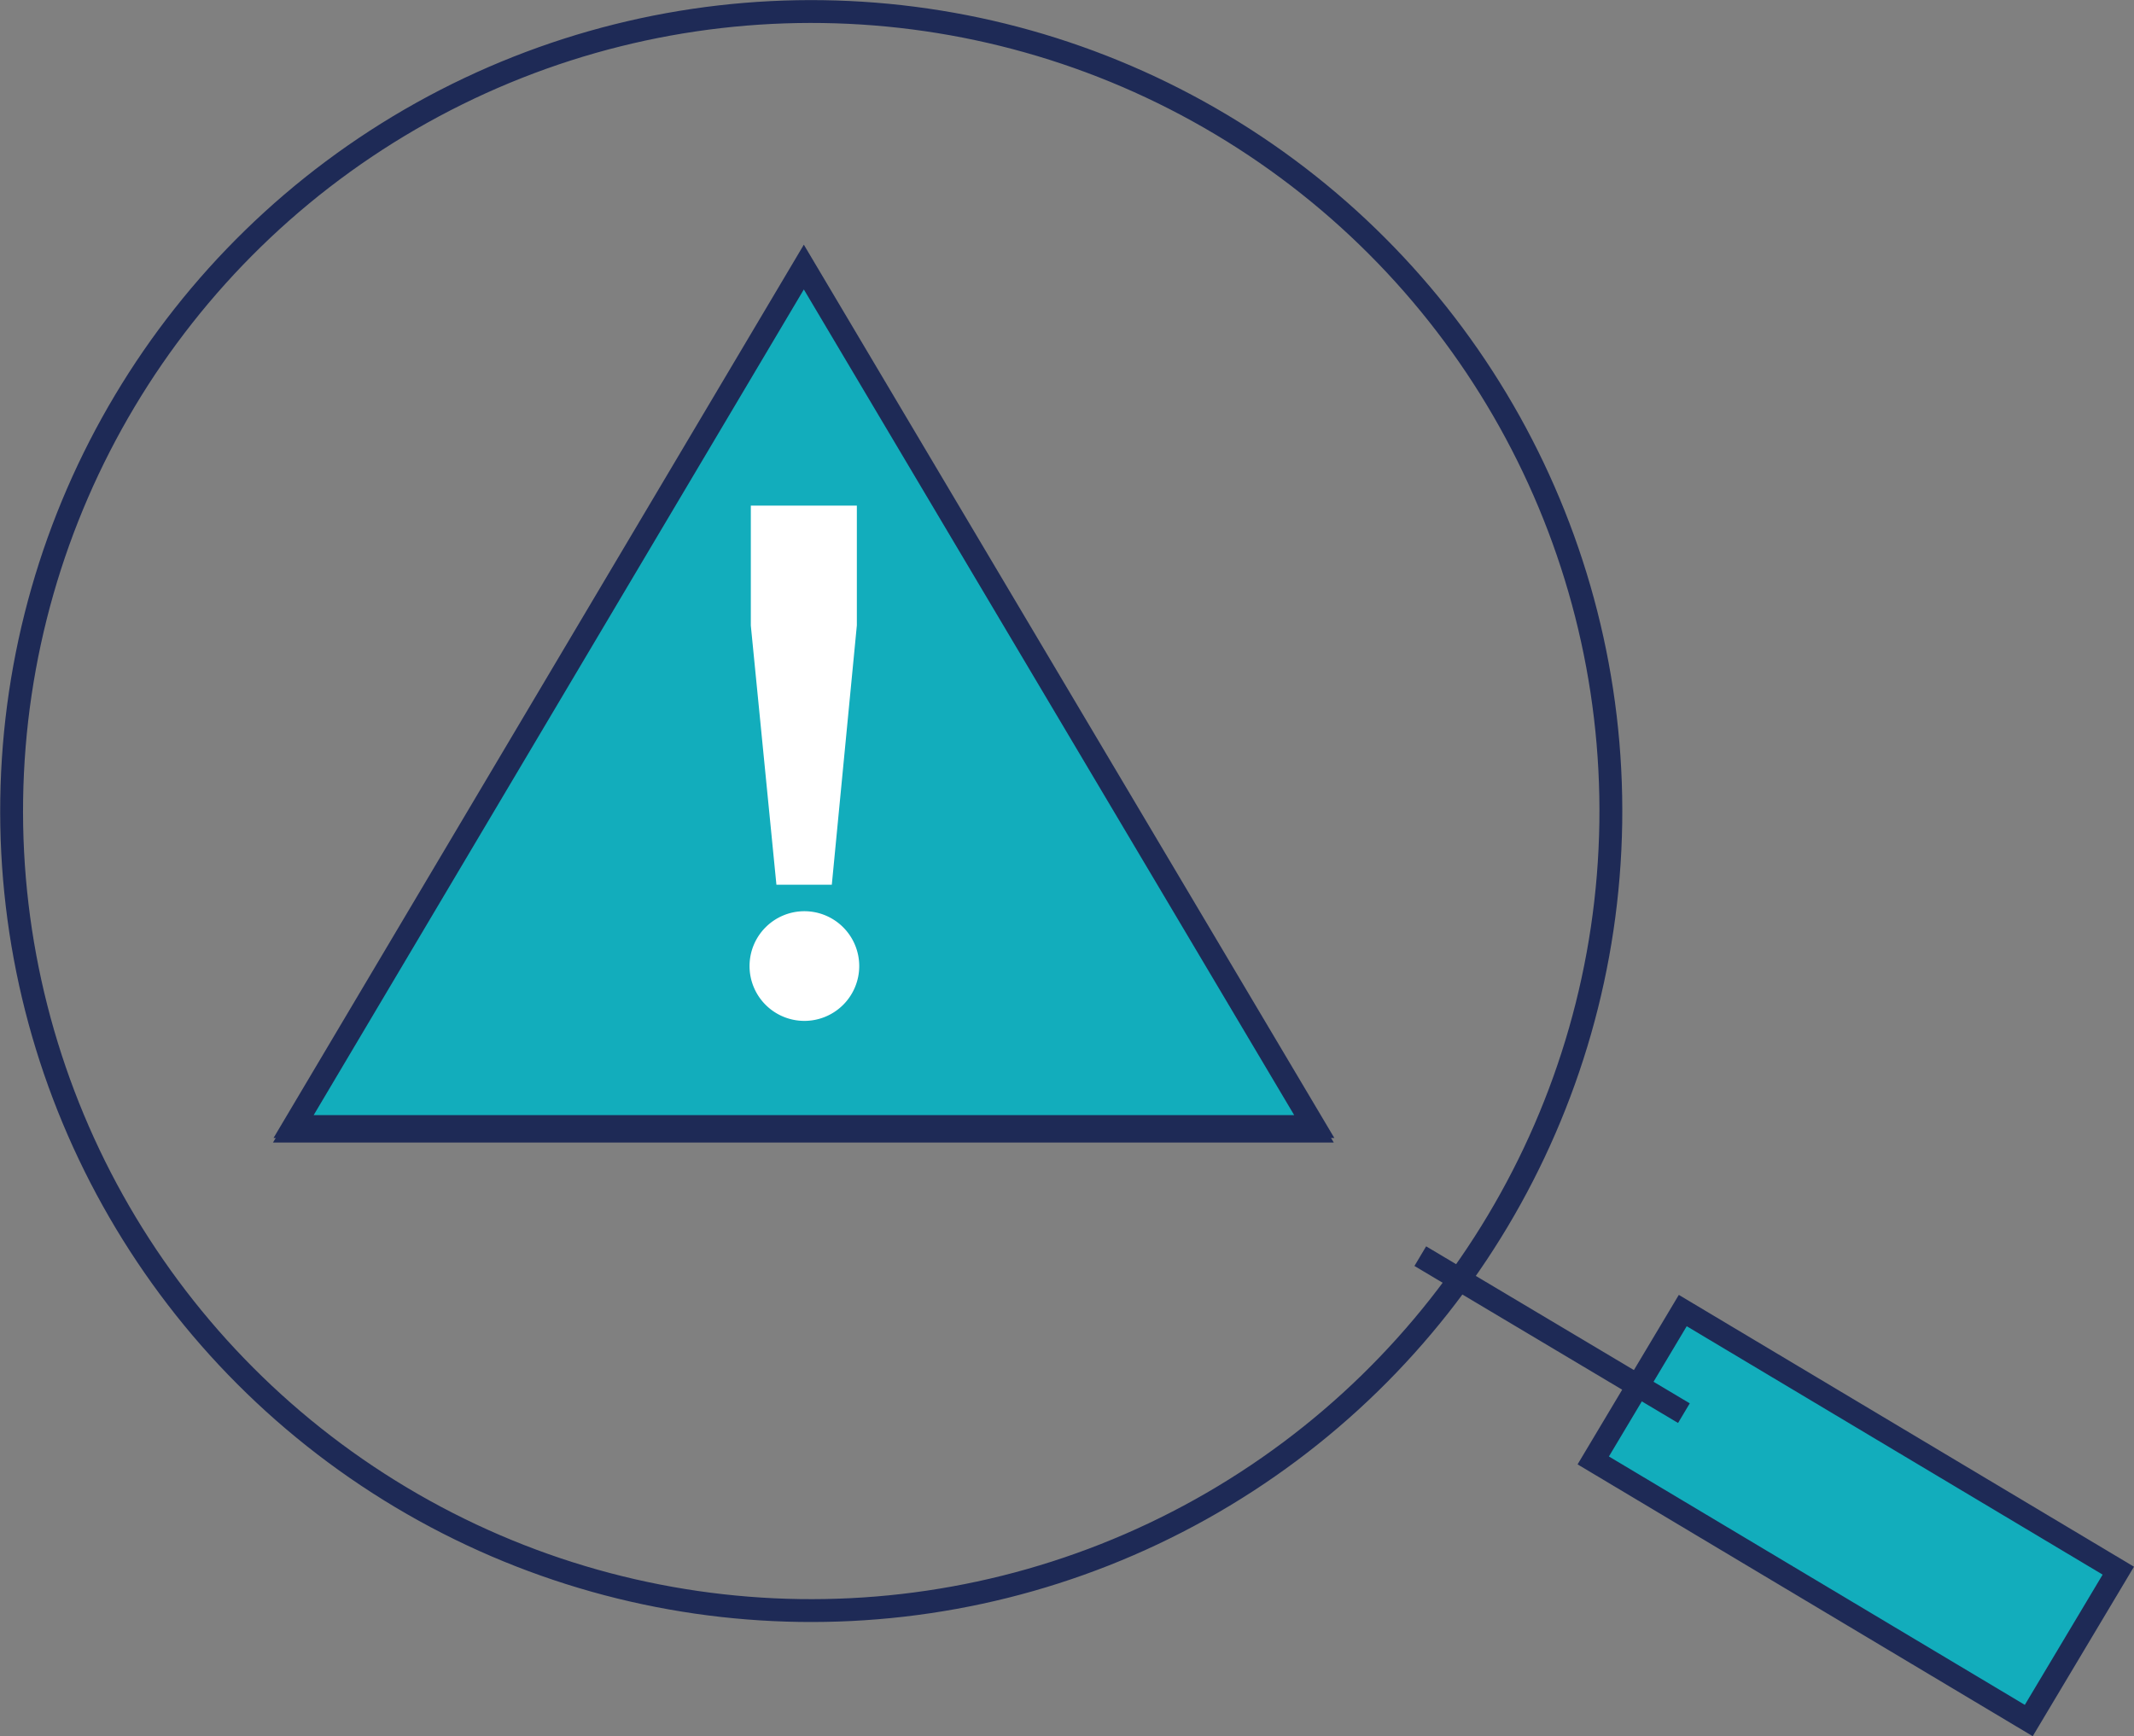
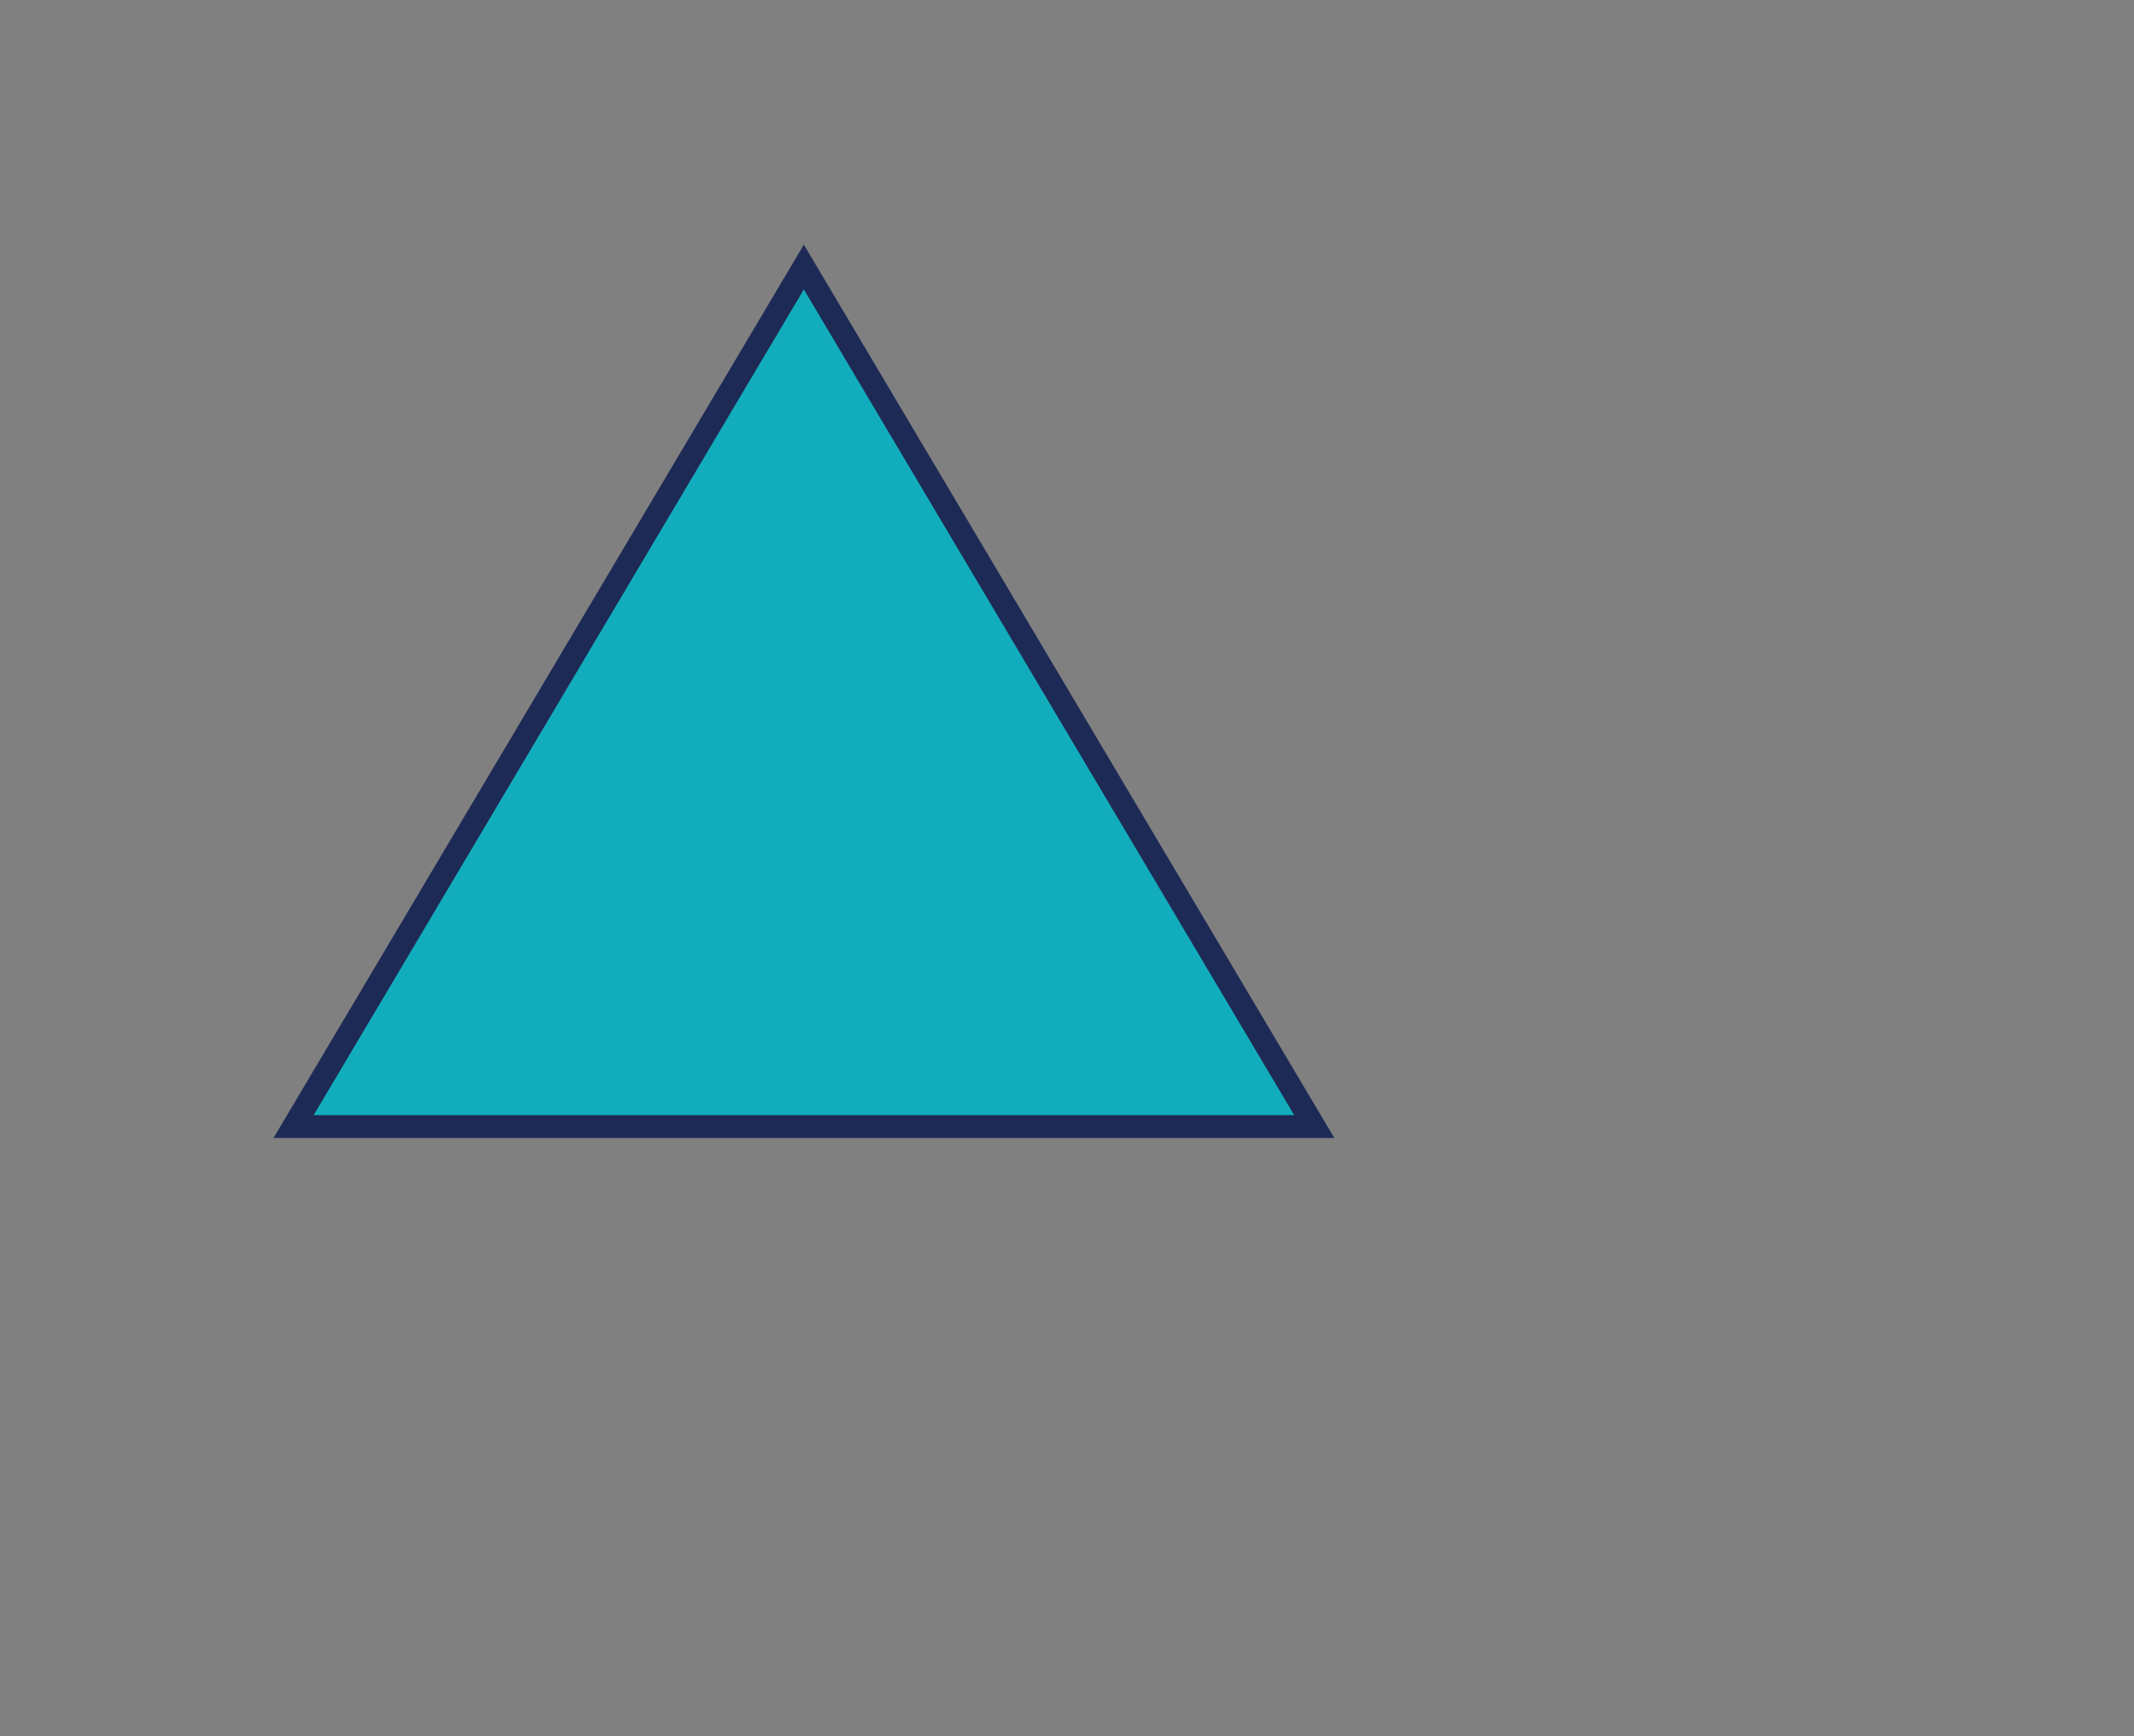
<svg xmlns="http://www.w3.org/2000/svg" id="Layer_1" data-name="Layer 1" viewBox="0 0 116.73 94.98">
  <rect x="0" y="0" width="116.73" height="94.98" fill="#808080" stroke="none" />
  <defs>
    <style>.cls-1{fill:#12adbc;}.cls-1,.cls-2{stroke:#1e2a56;stroke-miterlimit:10;stroke-width:1.25px;}.cls-2{fill:none;}.cls-3{fill:#fff;}</style>
  </defs>
  <title>Artboard 135</title>
-   <polygon class="cls-1" points="16.03 61.88 43.94 14.86 71.86 61.88 16.03 61.88" />
-   <rect class="cls-1" x="96.74" y="69.03" width="9.55" height="27.75" transform="translate(-21.72 127.55) rotate(-59.15)" />
-   <line class="cls-2" x1="92.11" y1="77.31" x2="77.69" y2="68.72" />
-   <circle class="cls-2" cx="44.37" cy="44.37" r="43.74" transform="translate(-16.47 59.71) rotate(-59.15)" />
  <path class="cls-3" d="M45.4,47.9l1.37-14.19V27.16H41v6.56L42.37,47.9Zm-1.53,1.45a3,3,0,1,0,3,3A3,3,0,0,0,43.88,49.35Z" />
  <polygon class="cls-1" points="16.06 61.63 43.97 14.61 71.89 61.63 16.06 61.63" />
-   <path class="cls-3" d="M45.5,48.4l1.37-14.19V27.66h-5.8v6.56L42.47,48.4ZM44,49.85a3,3,0,1,0,3,3A3,3,0,0,0,44,49.85Z" />
</svg>